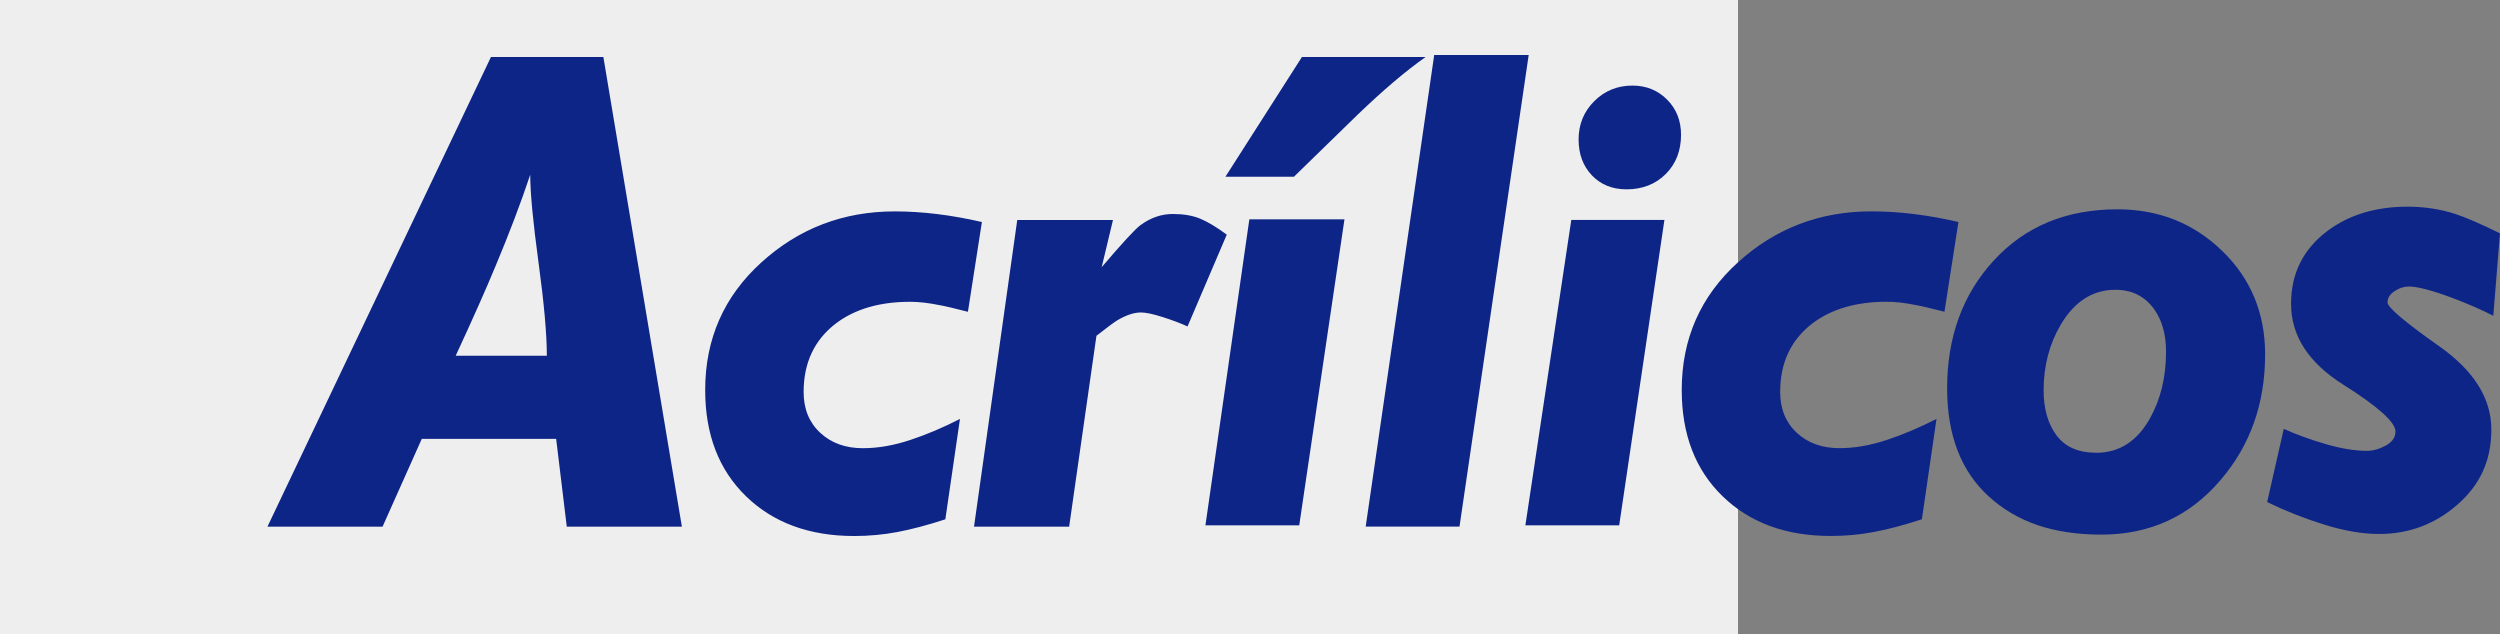
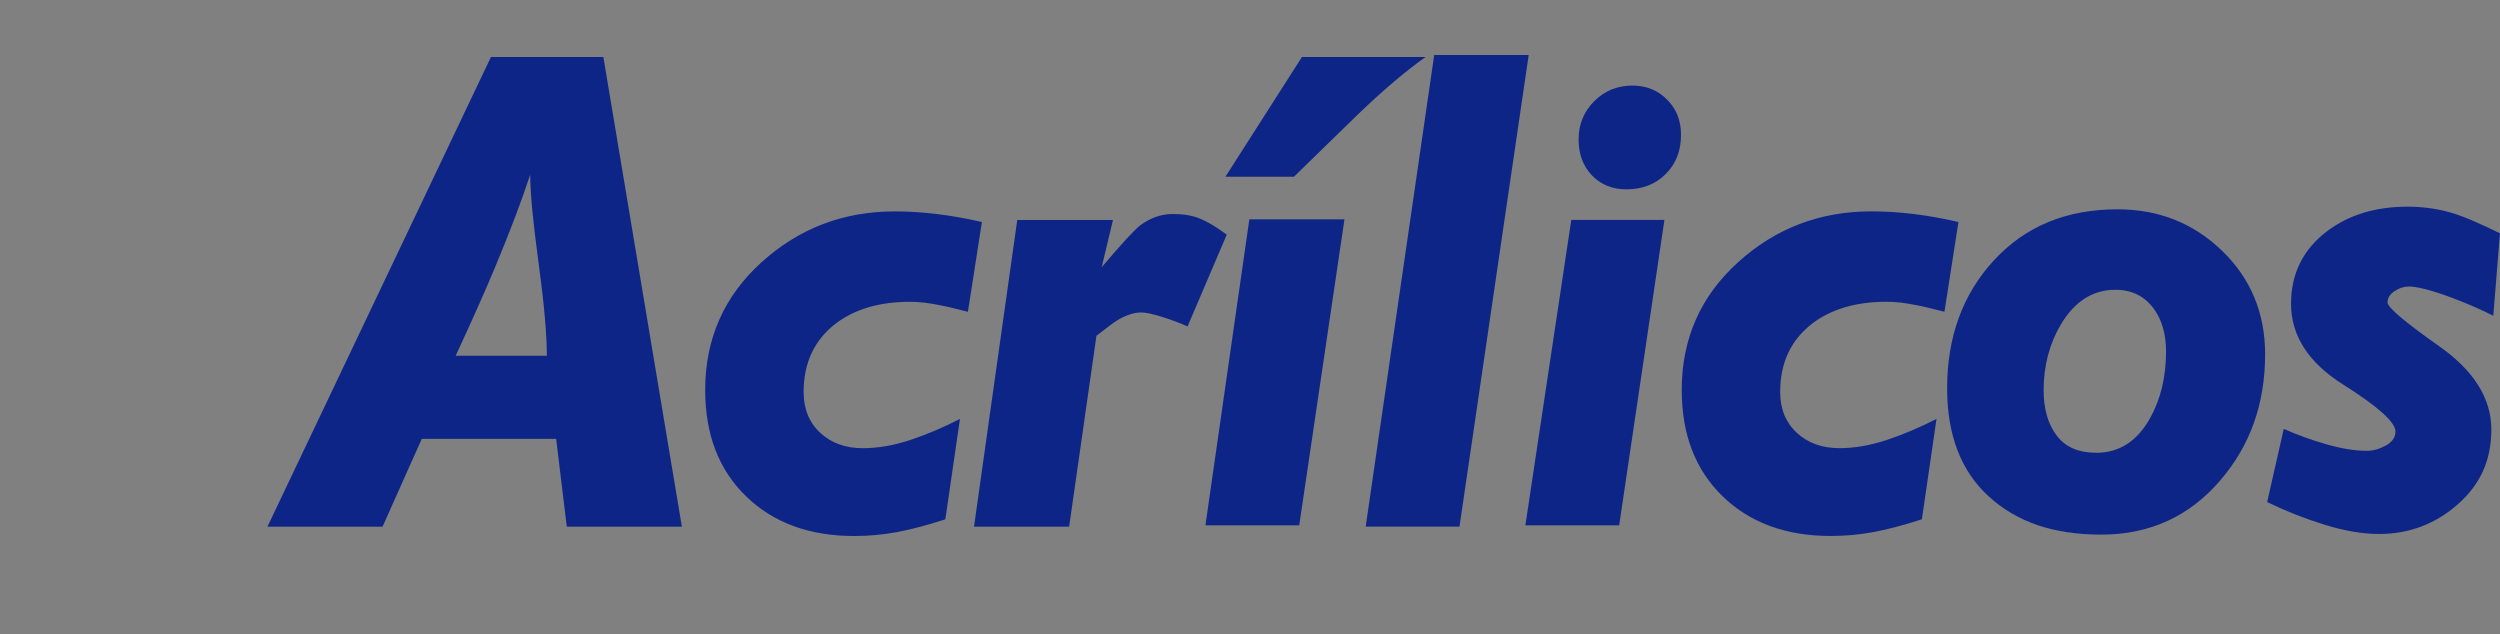
<svg xmlns="http://www.w3.org/2000/svg" id="Capa_2" data-name="Capa 2" viewBox="0 0 625.73 158.75">
  <rect x="0" y="0" width="625.73" height="158.75" fill="#808080" stroke="none" />
  <defs>
    <style>
      .cls-1 {
        fill: #0e2588;
      }

      .cls-2 {
        fill: #eee;
      }
    </style>
  </defs>
  <g id="Capa_1-2" data-name="Capa 1">
-     <path class="cls-2" d="m435.01,158.75H0V0h435.01v158.75Z" />
    <path class="cls-1" d="m122.88,14.27h28.14l19.65,117.55h-28.81l-2.66-21.98h-33.63l-9.82,21.98h-28.81L122.88,14.27Zm13.99,74.76c0-5.33-.69-13.1-2.08-23.31-1.39-10.21-2.08-17.54-2.08-21.98-2.33,6.99-5.22,14.6-8.66,22.81-2.44,5.89-5.77,13.38-9.99,22.48h22.81Zm105.4-10.99c-3.44-.89-5.83-1.44-7.16-1.67-2.66-.55-5.11-.83-7.33-.83-7.55,0-13.71,1.78-18.48,5.35-5.44,4.13-8.16,9.87-8.16,17.23,0,4.24,1.39,7.64,4.16,10.21,2.77,2.57,6.33,3.85,10.66,3.85,3.77,0,7.71-.68,11.82-2.04,4.11-1.36,8.27-3.12,12.49-5.28l-3.66,25.12c-4.44,1.45-8.44,2.51-11.99,3.18-3.55.67-7.16,1-10.82,1-11.21,0-20.23-3.31-27.06-9.93s-10.24-15.49-10.24-26.61c0-12.79,4.69-23.44,14.07-31.95,9.38-8.51,20.51-12.76,33.38-12.76,6.88,0,14.15.89,21.81,2.66l-3.5,22.48Zm12.32-22.98h23.98l-2.83,11.82c5.1-5.99,8.33-9.49,9.66-10.49,2.55-1.89,5.27-2.83,8.16-2.83,2.66,0,4.94.39,6.83,1.17,1.89.78,4.11,2.11,6.66,4l-9.82,22.98c-1.67-.78-3.72-1.55-6.16-2.33-2.44-.78-4.27-1.17-5.49-1.17-1.78,0-3.77.67-5.99,2-.89.56-2.61,1.84-5.16,3.84l-6.83,47.77h-23.81l10.82-76.76Zm58.11-.17h23.81l-11.32,76.59h-23.48l10.99-76.59Zm13.15-40.63h30.97c-5,3.53-10.66,8.34-16.98,14.41-5.33,5.19-10.66,10.38-15.98,15.57h-17.15l19.15-29.97Zm33.13-.5h23.64l-17.32,118.05h-23.48l17.15-118.05Zm34.3,41.29h23.31l-11.32,76.43h-23.48l11.49-76.43Zm1.83-20.15c0-3.77,1.3-6.96,3.91-9.57,2.61-2.61,5.8-3.91,9.57-3.91,3.44,0,6.33,1.17,8.66,3.5s3.5,5.27,3.5,8.82c0,4-1.28,7.27-3.83,9.82-2.56,2.55-5.83,3.83-9.82,3.83-3.55,0-6.44-1.17-8.66-3.5-2.22-2.33-3.33-5.33-3.33-8.99Zm91.58,43.13c-3.44-.89-5.83-1.44-7.16-1.67-2.66-.55-5.11-.83-7.33-.83-7.55,0-13.71,1.78-18.48,5.35-5.44,4.13-8.16,9.87-8.16,17.23,0,4.24,1.39,7.64,4.16,10.21,2.77,2.57,6.33,3.85,10.66,3.85,3.77,0,7.71-.68,11.82-2.04,4.11-1.36,8.27-3.12,12.49-5.28l-3.66,25.12c-4.44,1.45-8.44,2.51-11.99,3.18-3.55.67-7.16,1-10.82,1-11.21,0-20.23-3.31-27.06-9.93s-10.24-15.49-10.24-26.61c0-12.79,4.69-23.44,14.07-31.95,9.38-8.51,20.51-12.76,33.38-12.76,6.88,0,14.15.89,21.81,2.66l-3.5,22.48Zm43.29-25.64c10.32,0,19.06,3.47,26.22,10.41,7.16,6.94,10.74,15.57,10.74,25.89,0,12.32-3.72,22.81-11.16,31.47-7.77,9.1-17.71,13.65-29.8,13.65s-21.15-3.16-28.14-9.49c-6.99-6.33-10.49-15.37-10.49-27.14,0-12.88,3.91-23.56,11.74-32.05s18.12-12.74,30.89-12.74Zm-5.33,60.94c5.77,0,10.27-2.89,13.49-8.66,2.66-4.77,4-10.32,4-16.65,0-4.33-1-7.88-3-10.66-2.33-3.22-5.55-4.83-9.66-4.83-5.66,0-10.21,2.89-13.65,8.66-2.89,4.89-4.33,10.38-4.33,16.48,0,4.66,1.08,8.44,3.25,11.32,2.16,2.89,5.47,4.33,9.91,4.33Zm46.95-5.99c3.22,1.44,6.74,2.72,10.57,3.83,3.83,1.11,7.24,1.67,10.24,1.67,1.55,0,3.13-.44,4.75-1.33,1.61-.89,2.41-2.05,2.41-3.5,0-2.33-4.36-6.24-13.07-11.74-8.72-5.49-13.07-12.24-13.07-20.23,0-7.55,3-13.6,8.99-18.15,5.44-4.11,12.15-6.16,20.15-6.16,4.22,0,8.21.61,11.99,1.83,2.44.78,6.16,2.39,11.16,4.83l-1.67,20.65c-2.78-1.44-6.22-2.94-10.32-4.5-5.11-1.89-8.72-2.83-10.82-2.83-1.22,0-2.41.39-3.58,1.17-1.17.78-1.75,1.72-1.75,2.83,0,1.22,4.33,4.89,12.99,10.99,8.66,6.11,12.99,13.04,12.99,20.81s-2.8,13.79-8.41,18.73c-5.61,4.94-12.18,7.41-19.73,7.41-4.11,0-8.66-.78-13.65-2.33-5-1.55-9.77-3.44-14.32-5.66l4.16-18.32Z" />
  </g>
</svg>